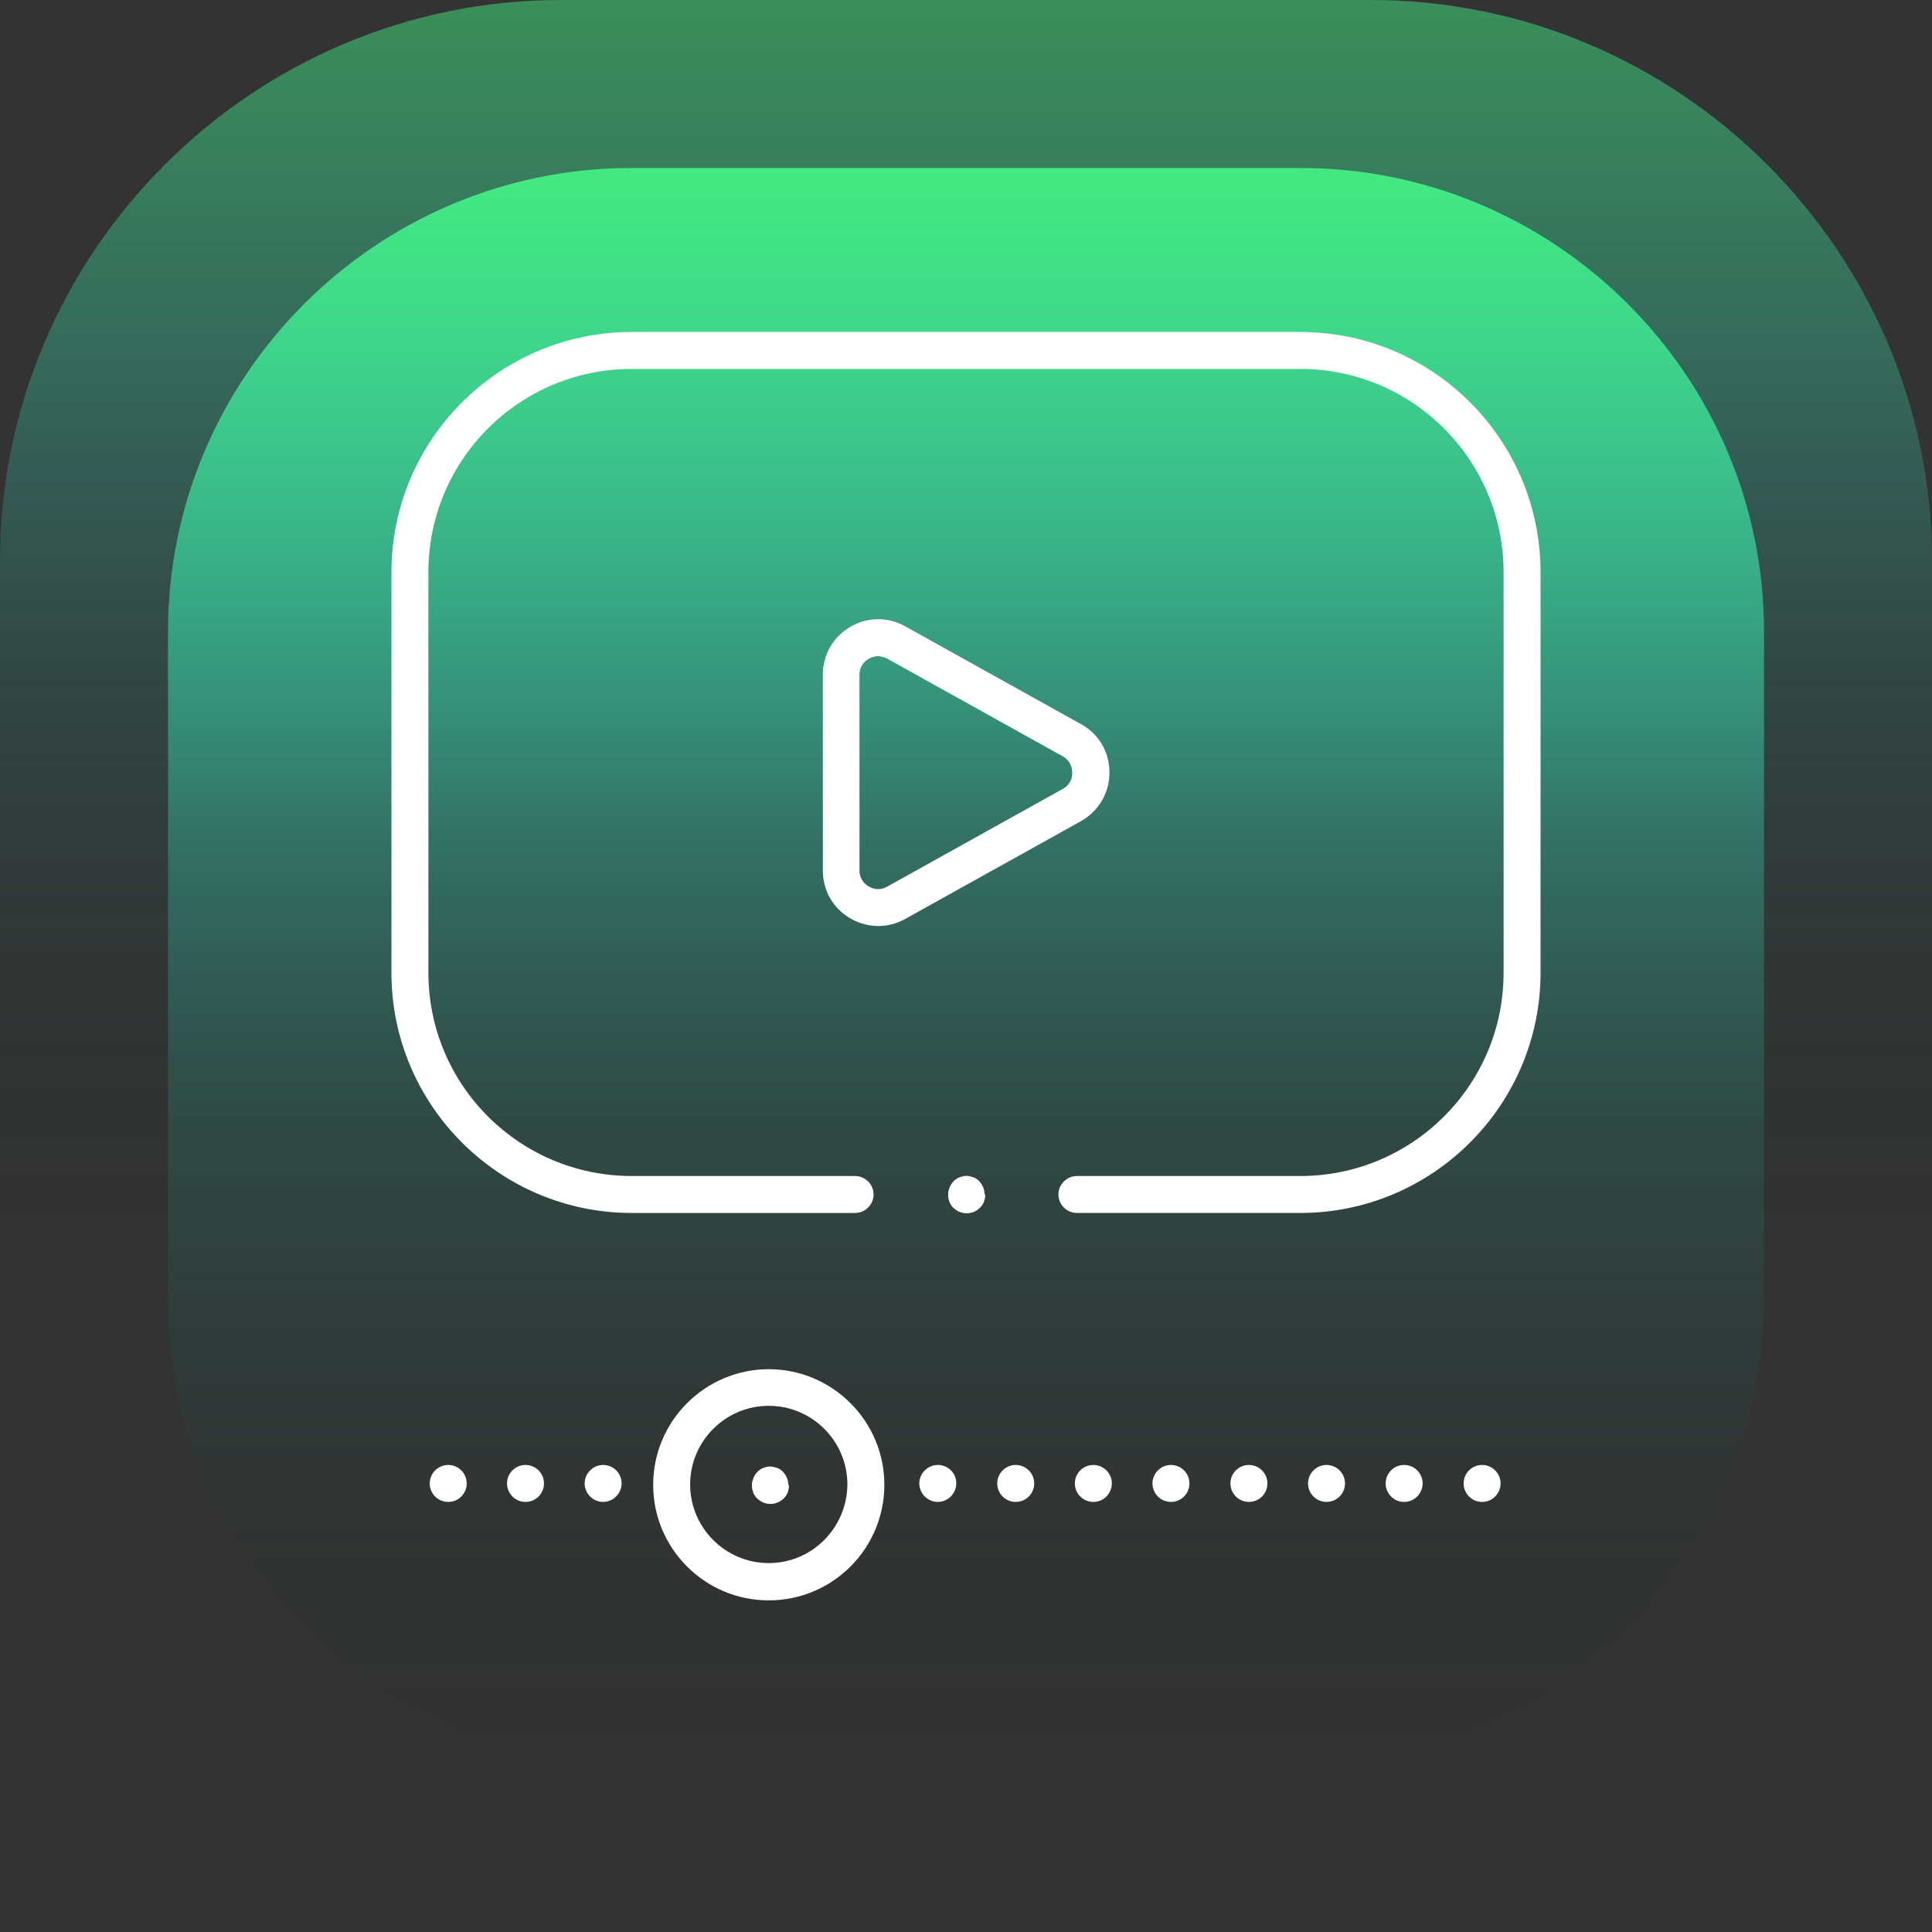
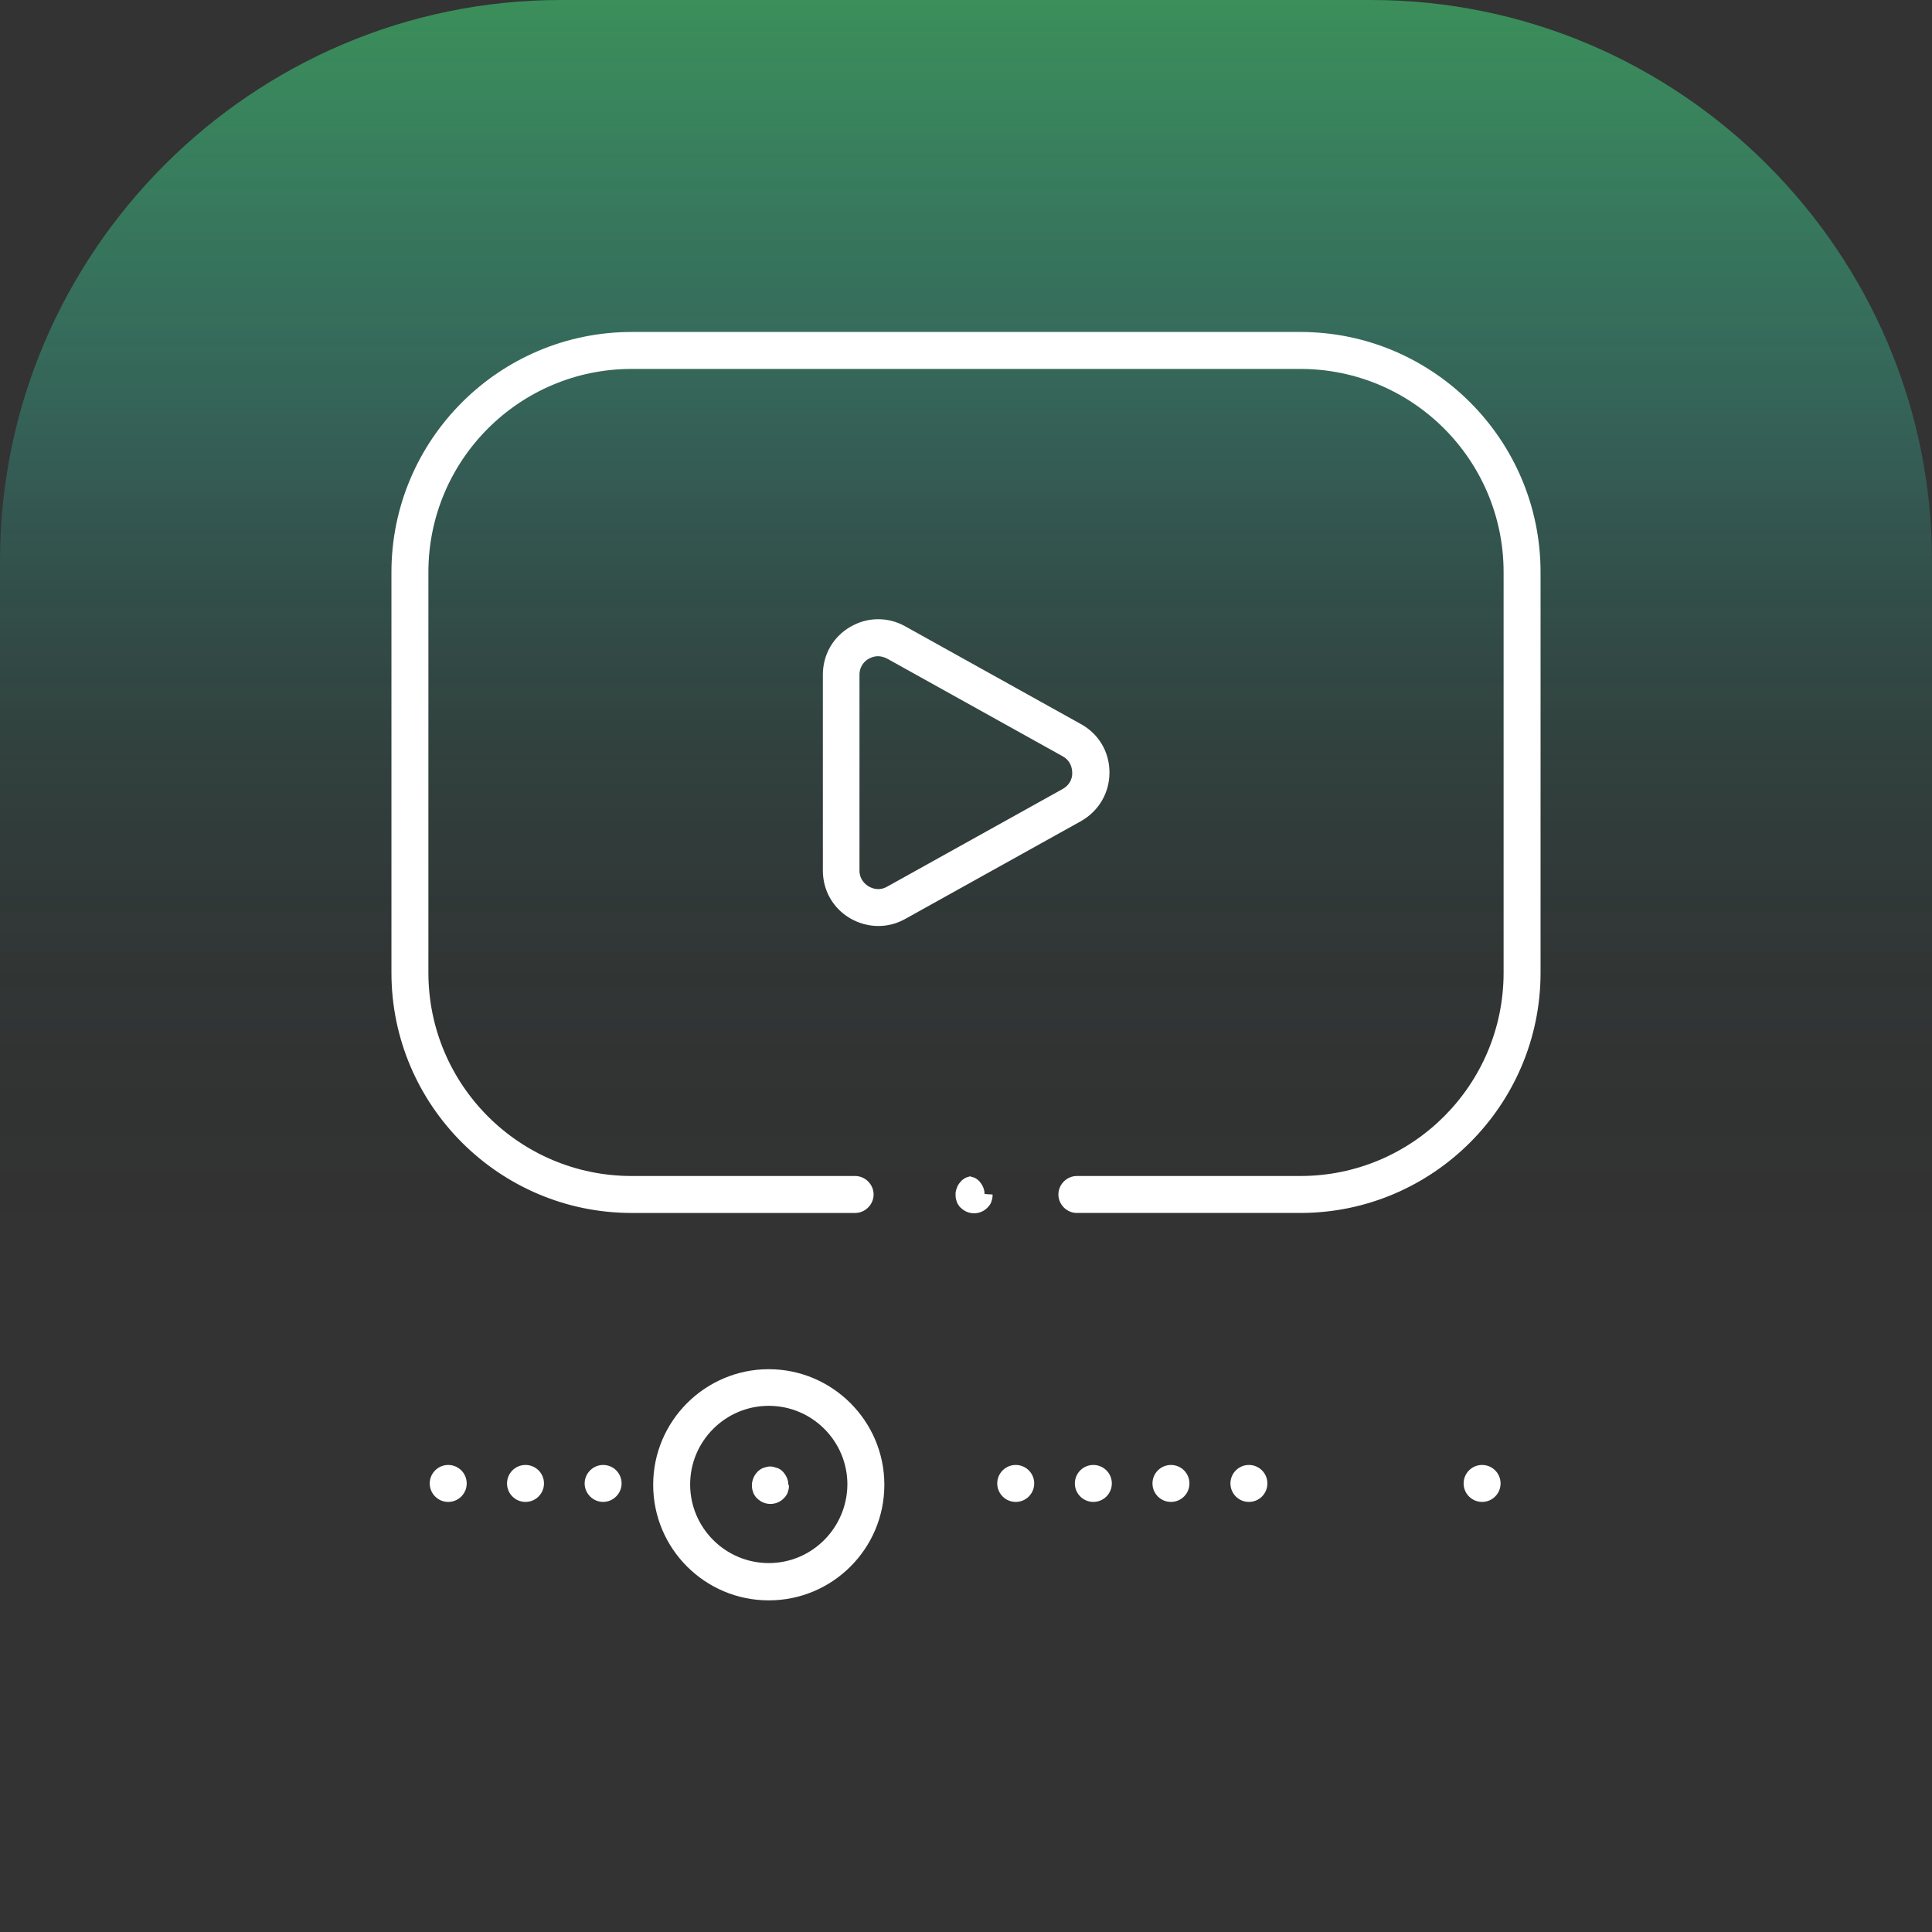
<svg xmlns="http://www.w3.org/2000/svg" version="1.1" x="0px" y="0px" viewBox="0 0 575 575" style="enable-background:new 0 0 575 575;" xml:space="preserve">
  <rect x="0" y="0" width="575" height="575" fill="#333333" stroke="none" />
  <style type="text/css">
	.st0{display:none;}
	.st1{display:inline;fill:#1A1A1A;}
	.st2{fill:url(#SVGID_1_);}
	.st3{fill:url(#SVGID_00000123412440610565577420000010501939569519693228_);}
	.st4{fill:url(#SVGID_00000128458351280384352340000017697170646740864681_);}
	.st5{fill:url(#SVGID_00000172398279741088694980000012928454393913301431_);}
	.st6{fill:url(#SVGID_00000013174607864349486680000012401699037561645240_);}
	.st7{fill:url(#SVGID_00000147197833366077991600000006984796975852481188_);}
	.st8{fill:url(#SVGID_00000055677169588498076370000000725695467032689301_);}
	.st9{fill:url(#SVGID_00000086659719293092777250000008292597885331237288_);}
	.st10{fill:url(#SVGID_00000013904582570918953640000004271845765470025662_);}
	.st11{fill:url(#SVGID_00000051359976153248124620000001115840863123392956_);}
	.st12{fill:url(#SVGID_00000176765420530960044470000008061017493826261654_);}
	.st13{fill:url(#SVGID_00000127003975734633308590000011297636950515375790_);}
	.st14{fill:url(#SVGID_00000091714717397549202400000010746579643276934590_);}
	.st15{fill:url(#SVGID_00000165208178510165441930000015833068038823367583_);}
	.st16{fill:url(#SVGID_00000155147707668575748260000015179980726306355377_);}
	.st17{fill:url(#SVGID_00000133526545008447173400000005237499441362352271_);}
	.st18{fill:url(#SVGID_00000029028307557334170710000002093511499961423551_);}
	.st19{fill:url(#SVGID_00000023968246109788413130000008758474304533596555_);}
	.st20{fill:url(#SVGID_00000081646009249344080150000016437635551162194077_);}
	.st21{fill:url(#SVGID_00000051380752366275746040000003762903992434337160_);}
	.st22{fill:url(#SVGID_00000091737228434253401980000007227979017321535935_);}
	.st23{fill:url(#SVGID_00000010992531064186809200000010566701374247691411_);}
	.st24{fill:url(#SVGID_00000158711680702043302370000016573709902783767965_);}
	.st25{fill:url(#SVGID_00000059310124770890086820000016282635819902918293_);}
	.st26{fill:url(#SVGID_00000177452997309084012320000013147305532722287769_);}
	.st27{fill:url(#SVGID_00000080195834169081484290000006756199150917972613_);}
	.st28{fill:url(#SVGID_00000137810619793263474390000000112100454538739894_);}
	.st29{fill:url(#SVGID_00000036211304752626340320000007202065636495008937_);}
	.st30{fill:url(#SVGID_00000048495783618477029230000013011739261325333935_);}
	.st31{fill:url(#SVGID_00000076563746206676515810000013336705492392166821_);}
	.st32{fill:url(#SVGID_00000039127050138729592930000005932469400023241908_);}
	.st33{fill:url(#SVGID_00000005249356704337435870000015613051406346639508_);}
	.st34{fill:url(#SVGID_00000067947198487166069190000004238073792754655931_);}
	.st35{fill:url(#SVGID_00000094615787499422355670000011557053586984268193_);}
	.st36{fill:url(#SVGID_00000047761347024060315340000001860879806544748977_);}
	.st37{fill:url(#SVGID_00000134963003816321655010000007883618863634625208_);}
	.st38{fill:url(#SVGID_00000076568332770616978650000000912956912828408245_);}
	.st39{fill:url(#SVGID_00000074428298447664214690000009652633133594966676_);}
	.st40{fill:url(#SVGID_00000081624138997745675210000012357667383758615720_);}
	.st41{fill:url(#SVGID_00000029738633898396021470000012135246319987592622_);}
	.st42{fill:url(#SVGID_00000116937575331095183050000006504675353824536482_);}
	.st43{fill:url(#SVGID_00000165215297157045233000000017720442395610425735_);}
	.st44{fill:url(#SVGID_00000176744896825478285780000006200167986954028977_);}
	.st45{fill:url(#SVGID_00000112621613026167040950000017916503899666553741_);}
	.st46{fill:url(#SVGID_00000059297891726482327380000001150333669700477058_);}
	.st47{fill:url(#SVGID_00000013905492307272402010000003158552108562461067_);}
	.st48{fill:url(#SVGID_00000074440148204034122390000015142450514875031700_);}
	.st49{fill:url(#SVGID_00000178170198971348106930000006671855653239527067_);}
	.st50{fill:url(#SVGID_00000132771239404691772910000002445108341327158685_);}
	.st51{fill:url(#SVGID_00000119829631818017606230000001051789980084021683_);}
	.st52{fill:url(#SVGID_00000039106658956204672440000014736665921484017810_);}
	.st53{fill:url(#SVGID_00000152967704985612950550000015775980469167961992_);}
	.st54{fill:url(#SVGID_00000047040740819745901210000008554413456566518664_);}
	.st55{fill:url(#SVGID_00000152230638617069594620000006231854434131755185_);}
	.st56{fill:url(#SVGID_00000094598604266906363080000011862572030458268808_);}
	.st57{fill:url(#SVGID_00000127724115316460927820000001484321033785177247_);}
	.st58{fill:url(#SVGID_00000181068340442138289840000016183441621242994098_);}
	.st59{fill:url(#SVGID_00000147178259588226978670000013717830830799684001_);}
	.st60{fill:url(#SVGID_00000116957954551860846680000004222356647165050242_);}
	.st61{fill:url(#SVGID_00000101781985281160822650000002414235610645602981_);}
	.st62{fill:url(#SVGID_00000165205927638661106560000018172983471879809471_);}
	.st63{fill:url(#SVGID_00000101078659993061676680000011108127006747542688_);}
	.st64{fill:url(#SVGID_00000031199731025449710500000001648096983306245299_);}
	.st65{fill:url(#SVGID_00000078012688269493648860000002853004647754864790_);}
	.st66{fill:url(#SVGID_00000072992430029922507470000006831456019112858034_);}
	.st67{fill:url(#SVGID_00000023271248993527429210000018097507402087312002_);}
	.st68{fill:url(#SVGID_00000117652337363659066240000016680533300829164674_);}
	.st69{fill:url(#SVGID_00000142855549741878305780000013906533051769521595_);}
	.st70{fill:url(#SVGID_00000105419924108186076580000007053498732982882451_);}
	.st71{fill:url(#SVGID_00000054976230579093252970000000120405034263805351_);}
	.st72{fill:url(#SVGID_00000089568843000071781320000006482328681208270254_);}
	.st73{fill:url(#SVGID_00000039109872170194878640000014774255667742613663_);}
	.st74{fill:url(#SVGID_00000051347546015512240720000009862589915514947722_);}
	.st75{fill:url(#SVGID_00000159430520518575678530000010488609801180113561_);}
	.st76{fill:url(#SVGID_00000069384367480897237780000009337044366119931022_);}
	.st77{fill:url(#SVGID_00000125571182624168245000000005944088502744228262_);}
	.st78{fill:url(#SVGID_00000152958256864620823980000000841194542177361818_);}
	.st79{fill:url(#SVGID_00000017508246712678244210000017325209114373327796_);}
	.st80{fill:url(#SVGID_00000025409555921550898170000002621661539881275579_);}
	.st81{fill:url(#SVGID_00000116223940181155732390000006428132507308856743_);}
	.st82{fill:url(#SVGID_00000178905270535344482810000006138542755974487992_);}
	.st83{fill:url(#SVGID_00000137105787490329955180000012426003446082486963_);}
	.st84{fill:url(#SVGID_00000163789172914918442540000011160695233985340077_);}
	.st85{fill:url(#SVGID_00000026853392831967537940000011328629599888509856_);}
	.st86{fill:url(#SVGID_00000043420005594029601280000002182671960827629697_);}
	.st87{fill:url(#SVGID_00000156546318362163845650000006681608346938260659_);}
	.st88{fill:url(#SVGID_00000113341682416819621260000000655968386188643753_);}
	.st89{fill:url(#SVGID_00000172410839659871952710000009352768896797700000_);}
	.st90{fill:url(#SVGID_00000154403868143361717320000012550773676279546519_);}
	.st91{fill:url(#SVGID_00000072265228790400841040000005845029456152716727_);}
	.st92{fill:url(#SVGID_00000110440996368007338460000005661781841878731944_);}
	.st93{fill:url(#SVGID_00000085942132031330689950000016295926278120539021_);}
	.st94{fill:#FFFFFF;}
	.st95{fill:none;stroke:#FFFFFF;stroke-width:10;stroke-linecap:round;stroke-linejoin:round;stroke-miterlimit:10;}
	.st96{display:inline;}
	.st97{opacity:0.8;fill:#FFFFFF;}
	.st98{display:inline;opacity:8.000000e-02;fill:#FFFFFF;}
	.st99{display:inline;opacity:0.16;fill:#FFFFFF;}
	.st100{display:inline;opacity:0.24;fill:#FFFFFF;}
	.st101{display:inline;opacity:0.32;fill:#FFFFFF;}
	.st102{display:inline;opacity:0.4;fill:#FFFFFF;}
	.st103{display:inline;opacity:0.48;fill:#FFFFFF;}
	.st104{display:inline;opacity:0.56;fill:#FFFFFF;}
	.st105{display:inline;opacity:0.64;fill:#FFFFFF;}
	.st106{display:inline;opacity:0.72;fill:#FFFFFF;}
	.st107{display:inline;fill:#FFFFFF;}
	.st108{display:inline;fill:none;stroke:#3F54A6;stroke-width:0.943;stroke-miterlimit:10;}
</style>
  <g id="bg" class="st0">
    <polygon class="st1" points="4611.6,-259.7 4568.6,6630.2 -2505.9,6630.2 -2505.9,-9578.1 7531.6,-9578.1 7531.6,-259.9  " />
  </g>
  <g id="Fill_Layers" class="st0">
</g>
  <g id="glow">
    <g>
      <linearGradient id="SVGID_1_" gradientUnits="userSpaceOnUse" x1="287.5" y1="-9308.312" x2="287.5" y2="-9883.312" gradientTransform="matrix(1 0 0 -1 0 -9308.312)">
        <stop offset="0" style="stop-color:#43EA80;stop-opacity:0.5" />
        <stop offset="0.249" style="stop-color:#38F8D4;stop-opacity:0.2" />
        <stop offset="0.647" style="stop-color:#000000;stop-opacity:0" />
      </linearGradient>
      <path class="st2" d="M408.1,0H166.9C75.1,0,0,75.1,0,166.9l0,241.2C0,499.9,75.1,575,166.9,575h241.2    c91.8,0,166.9-75.1,166.9-166.9V166.9C575,75.1,499.9,0,408.1,0z" />
      <linearGradient id="SVGID_00000013877875410318892650000001472519170747716506_" gradientUnits="userSpaceOnUse" x1="287.5" y1="-9358.314" x2="287.5" y2="-9833.312" gradientTransform="matrix(1 0 0 -1 0 -9308.312)">
        <stop offset="0" style="stop-color:#43EA80" />
        <stop offset="0.424" style="stop-color:#38F8D4;stop-opacity:0.28" />
        <stop offset="1" style="stop-color:#000000;stop-opacity:0" />
      </linearGradient>
-       <path style="fill:url(#SVGID_00000013877875410318892650000001472519170747716506_);" d="M387.1,50H187.9C112,50,50,112,50,187.9    v199.2C50,463,112,525,187.9,525h199.2C463,525,525,463,525,387.1V187.9C525,112,463,50,387.1,50z" />
    </g>
  </g>
  <g id="texty">
</g>
  <g id="icons">
    <g>
-       <path class="st94" d="M293,355.3c0-0.1,0-0.3,0-0.4c-0.1-1.2-0.7-2.4-1.5-3.3c-0.3-0.3-0.5-0.5-0.8-0.7c-0.3-0.2-0.6-0.4-1-0.5    c-0.3-0.1-0.7-0.2-1-0.3c-0.7-0.2-1.4-0.2-2.2,0c-0.3,0.1-0.7,0.2-1,0.3c-0.3,0.1-0.6,0.3-0.9,0.5c-0.3,0.2-0.6,0.4-0.8,0.7    c-0.9,0.9-1.4,2.1-1.6,3.3c0,0.1,0,0.3,0,0.4c0,0.1,0,0.1,0,0.2c0,0,0,0.1,0,0.1c0,0,0,0.1,0,0.1c0,0.4,0,0.7,0.1,1.1    c0.1,0.4,0.2,0.7,0.3,1c0.1,0.3,0.3,0.6,0.5,0.9c0.2,0.3,0.4,0.6,0.7,0.8c1,1,2.4,1.6,3.9,1.6c1.5,0,2.9-0.6,3.9-1.6    c0.3-0.3,0.5-0.5,0.7-0.8c0.2-0.3,0.4-0.6,0.5-0.9c0.1-0.3,0.2-0.7,0.3-1c0.1-0.4,0.1-0.7,0.1-1.1c0,0,0-0.1,0-0.1    c0,0,0-0.1,0-0.1C293,355.4,293,355.3,293,355.3z" />
+       <path class="st94" d="M293,355.3c0-0.1,0-0.3,0-0.4c-0.1-1.2-0.7-2.4-1.5-3.3c-0.3-0.3-0.5-0.5-0.8-0.7c-0.3-0.2-0.6-0.4-1-0.5    c-0.3-0.1-0.7-0.2-1-0.3c-0.3,0.1-0.7,0.2-1,0.3c-0.3,0.1-0.6,0.3-0.9,0.5c-0.3,0.2-0.6,0.4-0.8,0.7    c-0.9,0.9-1.4,2.1-1.6,3.3c0,0.1,0,0.3,0,0.4c0,0.1,0,0.1,0,0.2c0,0,0,0.1,0,0.1c0,0,0,0.1,0,0.1c0,0.4,0,0.7,0.1,1.1    c0.1,0.4,0.2,0.7,0.3,1c0.1,0.3,0.3,0.6,0.5,0.9c0.2,0.3,0.4,0.6,0.7,0.8c1,1,2.4,1.6,3.9,1.6c1.5,0,2.9-0.6,3.9-1.6    c0.3-0.3,0.5-0.5,0.7-0.8c0.2-0.3,0.4-0.6,0.5-0.9c0.1-0.3,0.2-0.7,0.3-1c0.1-0.4,0.1-0.7,0.1-1.1c0,0,0-0.1,0-0.1    c0,0,0-0.1,0-0.1C293,355.4,293,355.3,293,355.3z" />
      <path class="st94" d="M387,98.8H188c-39.4,0-71.5,32.1-71.5,71.5v119.2c0,39.4,32.1,71.5,71.5,71.5h66.5c3,0,5.5-2.5,5.5-5.5    s-2.5-5.5-5.5-5.5H188c-33.4,0-60.5-27.1-60.5-60.5V170.3c0-33.4,27.1-60.5,60.5-60.5H387c33.4,0,60.5,27.1,60.5,60.5v119.2    c0,33.4-27.1,60.5-60.5,60.5h-66.5c-3,0-5.5,2.5-5.5,5.5s2.5,5.5,5.5,5.5H387c39.4,0,71.5-32.1,71.5-71.5V170.3    C458.5,130.9,426.5,98.8,387,98.8z" />
-       <path class="st94" d="M279.1,436c-3,0-5.5,2.5-5.5,5.5c0,3,2.5,5.5,5.5,5.5c3,0,5.5-2.5,5.5-5.5C284.7,438.5,282.2,436,279.1,436z    " />
      <circle class="st94" cx="302.3" cy="441.5" r="5.5" />
      <circle class="st94" cx="441.1" cy="441.5" r="5.5" />
-       <circle class="st94" cx="417.9" cy="441.5" r="5.5" />
-       <circle class="st94" cx="394.8" cy="441.5" r="5.5" />
      <circle class="st94" cx="325.4" cy="441.5" r="5.5" />
      <circle class="st94" cx="348.5" cy="441.5" r="5.5" />
      <circle class="st94" cx="371.7" cy="441.5" r="5.5" />
      <circle class="st94" cx="133.4" cy="441.5" r="5.5" />
      <circle class="st94" cx="156.4" cy="441.5" r="5.5" />
      <path class="st94" d="M179.5,436c-3,0-5.5,2.5-5.5,5.5c0,3,2.5,5.5,5.5,5.5c3,0,5.5-2.5,5.5-5.5C185,438.5,182.6,436,179.5,436z" />
      <path class="st94" d="M228.8,407.5c-18.9,0-34.4,15.4-34.4,34.4s15.4,34.4,34.4,34.4s34.4-15.4,34.4-34.4S247.7,407.5,228.8,407.5    z M228.8,465.2c-12.9,0-23.4-10.5-23.4-23.4c0-12.9,10.5-23.4,23.4-23.4s23.4,10.5,23.4,23.4C252.1,454.7,241.7,465.2,228.8,465.2    z" />
      <path class="st94" d="M330.2,229.9c0-6.1-3.2-11.5-8.5-14.4l-52.3-29.1c-5.2-2.9-11.3-2.8-16.4,0.2c-5.1,3-8.1,8.3-8.1,14.2v58.3    c0,5.9,3,11.2,8.1,14.2c2.6,1.5,5.5,2.3,8.4,2.3c2.8,0,5.5-0.7,8-2.1l52.3-29.1C327,241.4,330.2,236,330.2,229.9z M316.3,234.8    L264,263.9c-2.5,1.4-4.6,0.4-5.5-0.1c-0.8-0.5-2.7-1.9-2.7-4.7v-58.3c0-2.8,1.9-4.3,2.7-4.7c0.5-0.3,1.5-0.8,2.8-0.8    c0.8,0,1.7,0.2,2.7,0.7l52.3,29.1c2.5,1.4,2.8,3.8,2.8,4.8C319.2,230.9,318.9,233.3,316.3,234.8z" />
      <path class="st94" d="M234.6,441.8c0-0.1,0-0.3,0-0.4c-0.1-1.2-0.7-2.4-1.5-3.3c-0.3-0.3-0.5-0.5-0.8-0.7c-0.3-0.2-0.6-0.4-1-0.5    c-0.3-0.1-0.7-0.2-1-0.3c-0.7-0.2-1.4-0.2-2.2,0c-0.3,0.1-0.7,0.2-1,0.3c-0.3,0.1-0.6,0.3-0.9,0.5c-0.3,0.2-0.6,0.4-0.8,0.7    c-0.9,0.9-1.4,2.1-1.6,3.3c0,0.1,0,0.3,0,0.4c0,0.1,0,0.1,0,0.2c0,0,0,0.1,0,0.1c0,0,0,0.1,0,0.1c0,0.4,0,0.7,0.1,1.1    c0.1,0.4,0.2,0.7,0.3,1c0.1,0.3,0.3,0.6,0.5,0.9c0.2,0.3,0.4,0.6,0.7,0.8c1,1,2.4,1.6,3.9,1.6c1.5,0,2.9-0.6,3.9-1.6    c0.3-0.3,0.5-0.5,0.7-0.8c0.2-0.3,0.4-0.6,0.5-0.9c0.1-0.3,0.2-0.7,0.3-1c0.1-0.4,0.1-0.7,0.1-1.1c0,0,0-0.1,0-0.1    c0,0,0-0.1,0-0.1C234.6,441.9,234.6,441.9,234.6,441.8z" />
    </g>
  </g>
  <g id="Další_elementy" class="st0">
</g>
  <g id="Formicky" class="st0">
</g>
</svg>